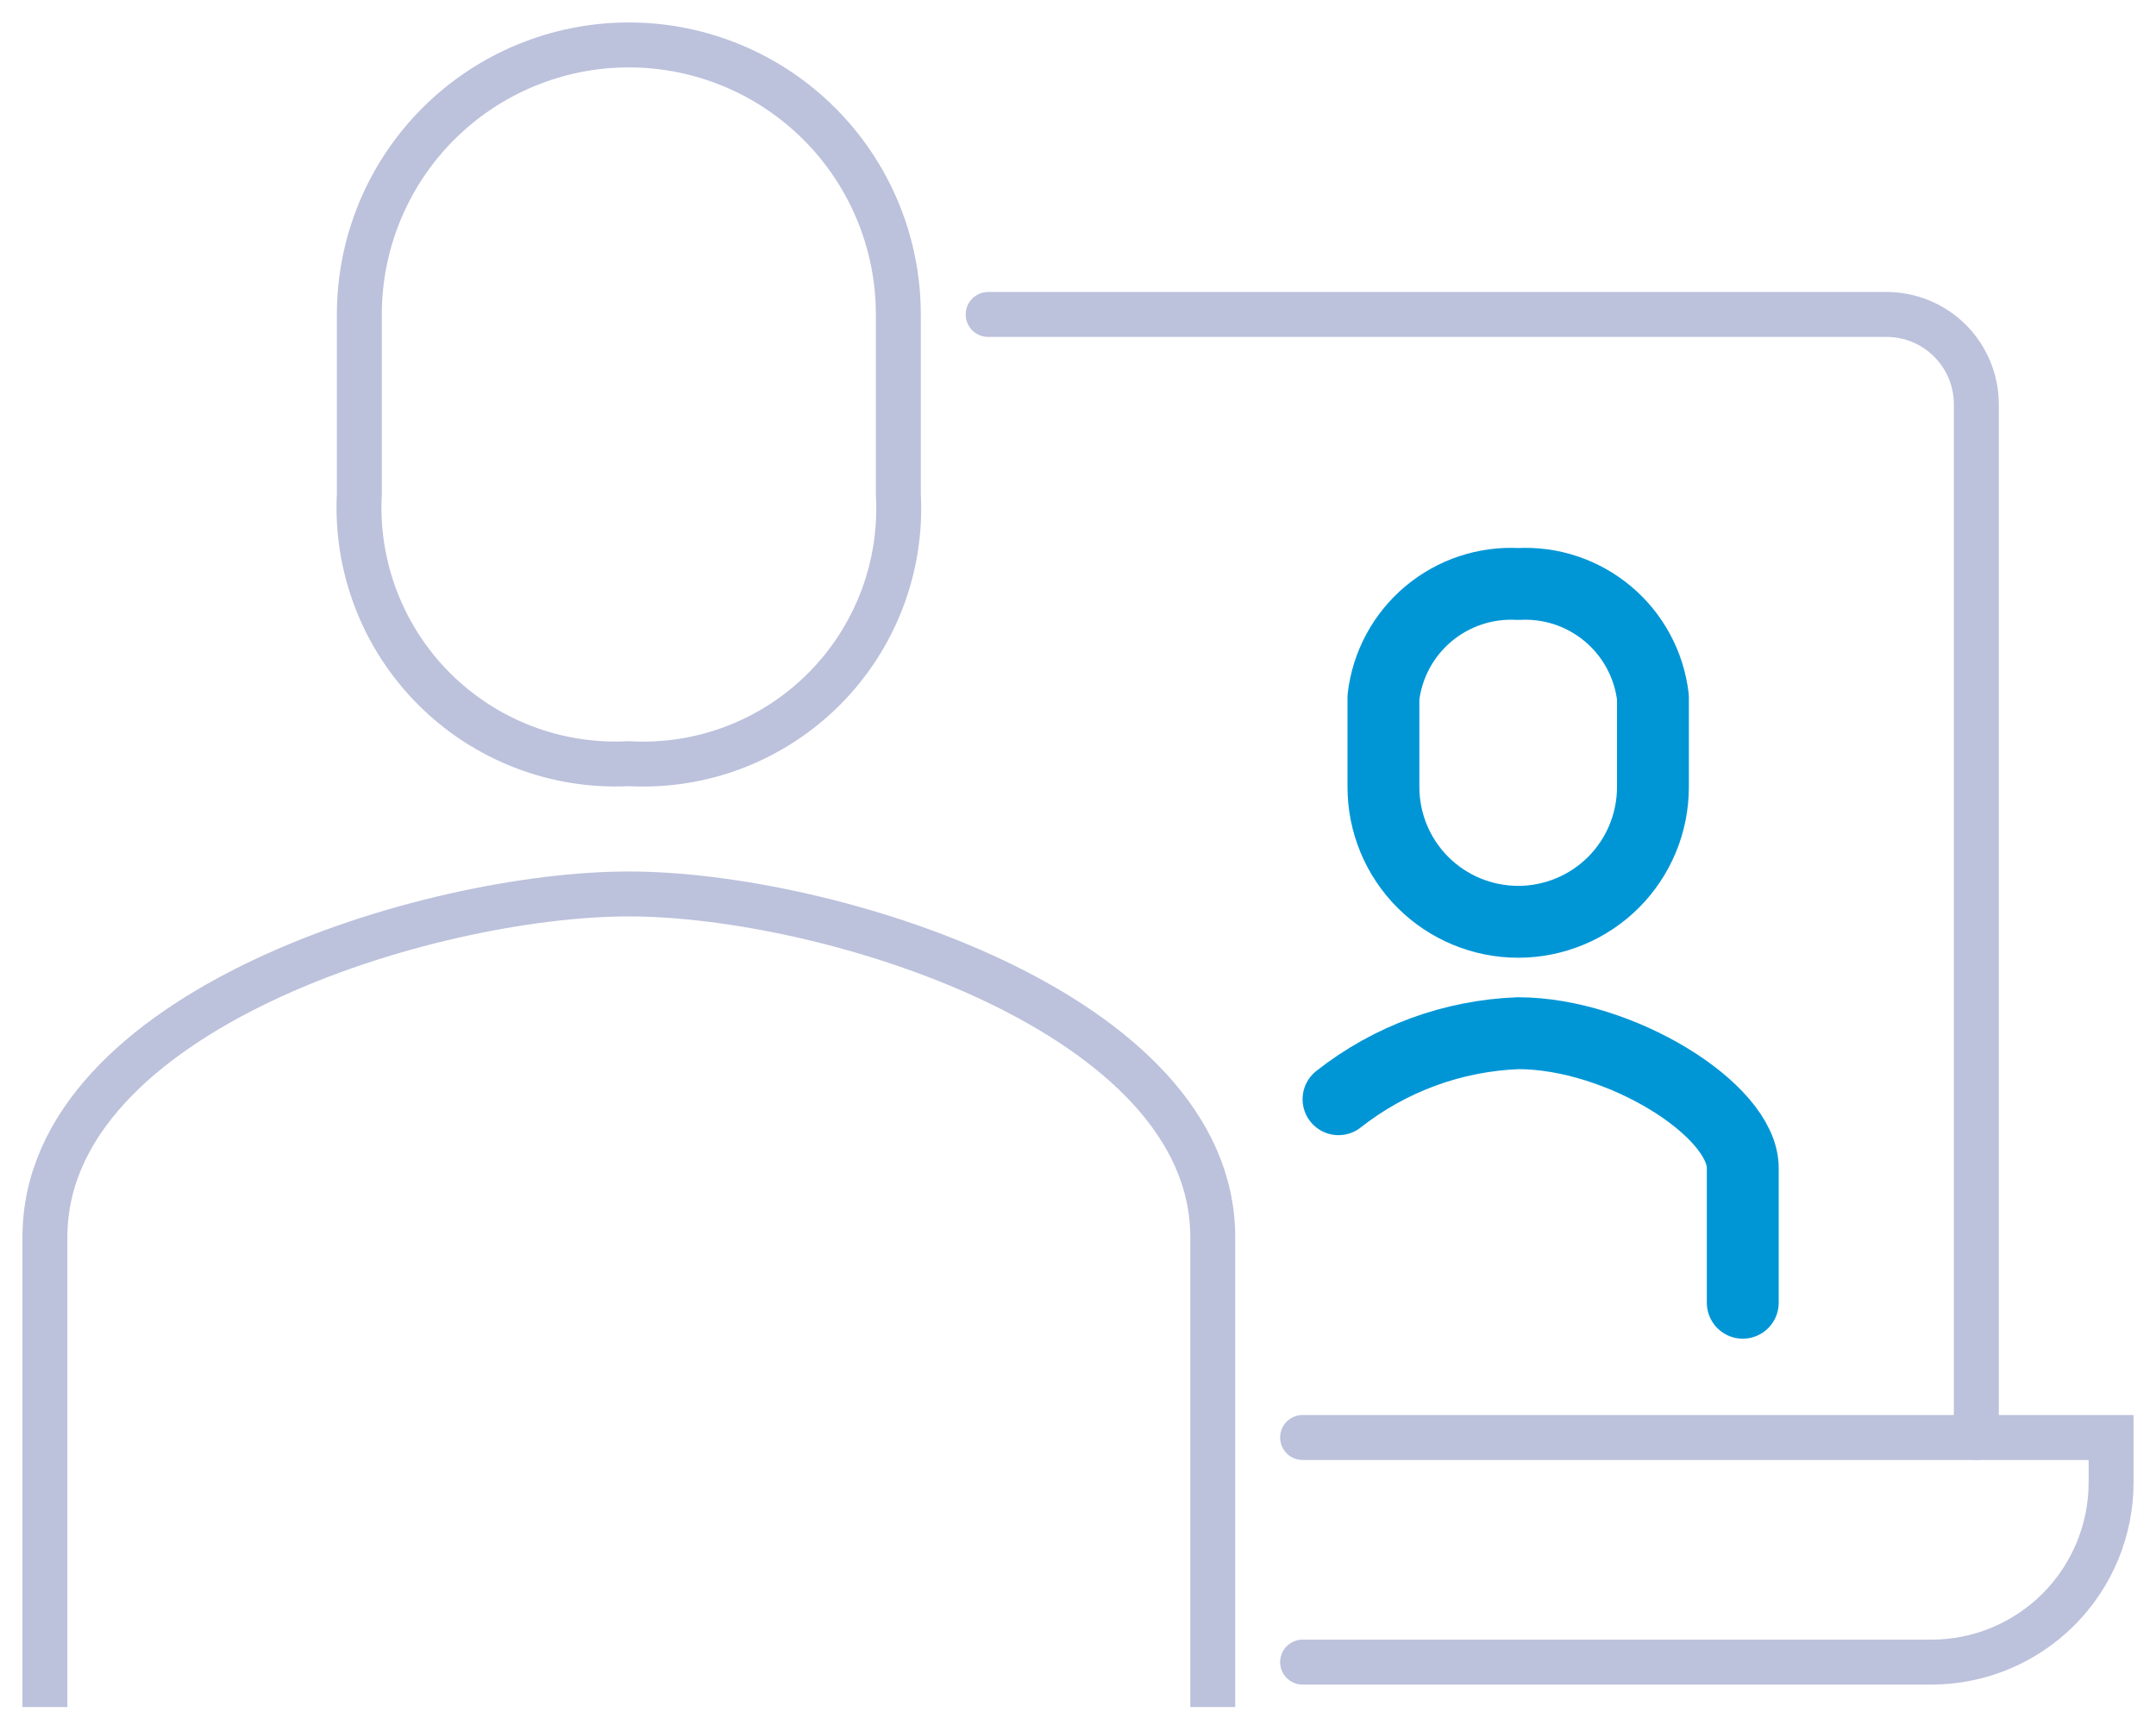
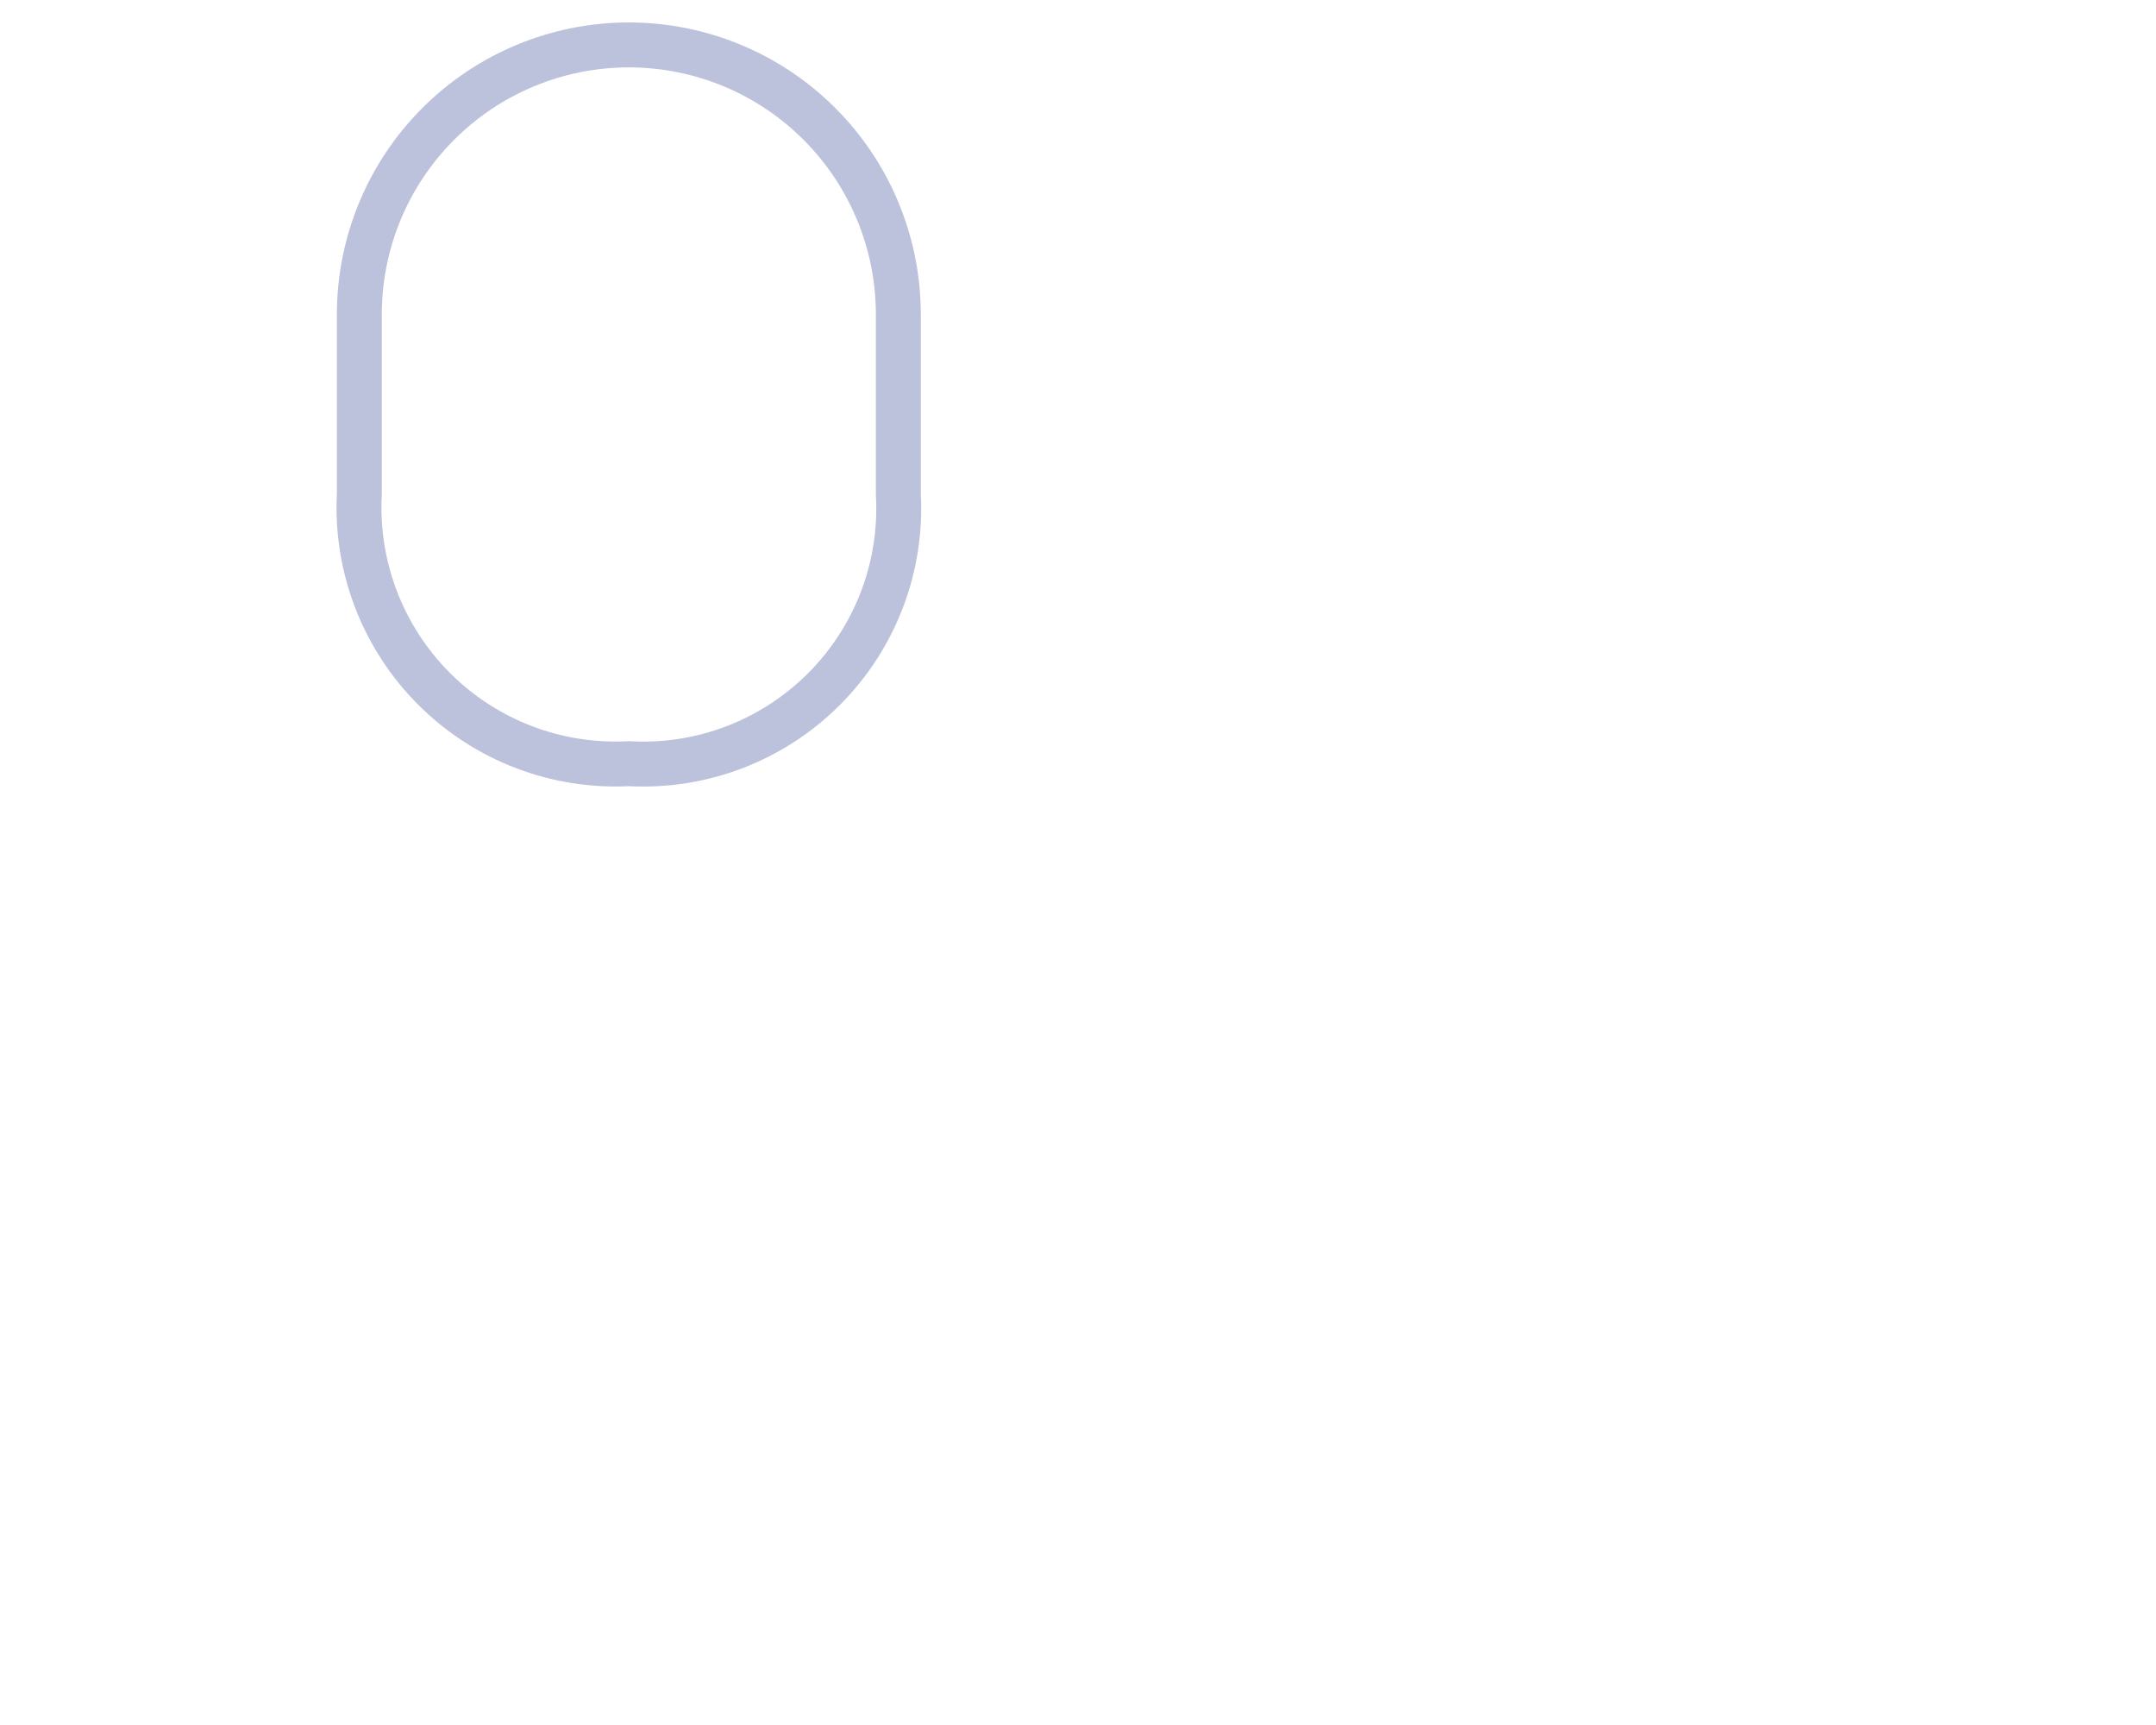
<svg xmlns="http://www.w3.org/2000/svg" width="60" height="48" viewBox="0 0 60 48" fill="none">
  <g clip-path="url(#clip0_1506_1691)">
-     <path d="M55 40V11.25C55 10.587 54.737 9.951 54.268 9.482C53.799 9.013 53.163 8.75 52.5 8.75H27.5" stroke="#BCC1DC" stroke-width="1.25" stroke-miterlimit="10" stroke-linecap="round" />
-     <path d="M36.25 40H58.75V41.25C58.75 42.576 58.223 43.848 57.285 44.785C56.348 45.723 55.076 46.25 53.75 46.25H36.25" stroke="#BCC1DC" stroke-width="1.25" stroke-miterlimit="10" stroke-linecap="round" />
-     <path d="M37.25 30.587C38.68 29.461 40.431 28.818 42.25 28.75V28.75C45.062 28.75 48.5 30.875 48.5 32.5V36.25" stroke="#0096D6" stroke-width="2" stroke-linecap="round" stroke-linejoin="round" />
-     <path d="M42.25 16.25C43.159 16.199 44.052 16.497 44.749 17.082C45.446 17.667 45.893 18.496 46 19.4V21.9C46 22.895 45.605 23.848 44.902 24.552C44.198 25.255 43.245 25.65 42.25 25.65C41.255 25.65 40.302 25.255 39.598 24.552C38.895 23.848 38.5 22.895 38.5 21.9V19.4C38.607 18.496 39.054 17.667 39.751 17.082C40.448 16.497 41.341 16.199 42.25 16.25V16.25Z" stroke="#0096D6" stroke-width="2" stroke-linecap="round" stroke-linejoin="round" />
    <path d="M17.5 21.25C18.5 21.306 19.5 21.151 20.435 20.794C21.371 20.436 22.22 19.886 22.928 19.178C23.636 18.47 24.186 17.621 24.544 16.685C24.901 15.75 25.056 14.75 25 13.75V8.75C25 6.761 24.21 4.853 22.803 3.447C21.397 2.04 19.489 1.25 17.5 1.25C15.511 1.25 13.603 2.04 12.197 3.447C10.79 4.853 10 6.761 10 8.75V13.75C9.948 14.749 10.106 15.747 10.465 16.681C10.823 17.614 11.374 18.462 12.081 19.169C12.788 19.876 13.636 20.427 14.569 20.785C15.503 21.144 16.501 21.302 17.5 21.25V21.25Z" stroke="#BCC1DC" stroke-width="1.25" stroke-miterlimit="10" stroke-linecap="round" />
-     <path d="M33.75 47.5V34.425C33.75 28.175 23.038 24.875 17.5 24.875C11.963 24.875 1.25 28.125 1.25 34.425V47.5" stroke="#BCC1DC" stroke-width="1.25" stroke-miterlimit="10" stroke-linecap="round" />
  </g>
  <defs>
    <clipPath id="clip0_1506_1691">
      <rect width="60" height="47.5" fill="white" />
    </clipPath>
  </defs>
</svg>